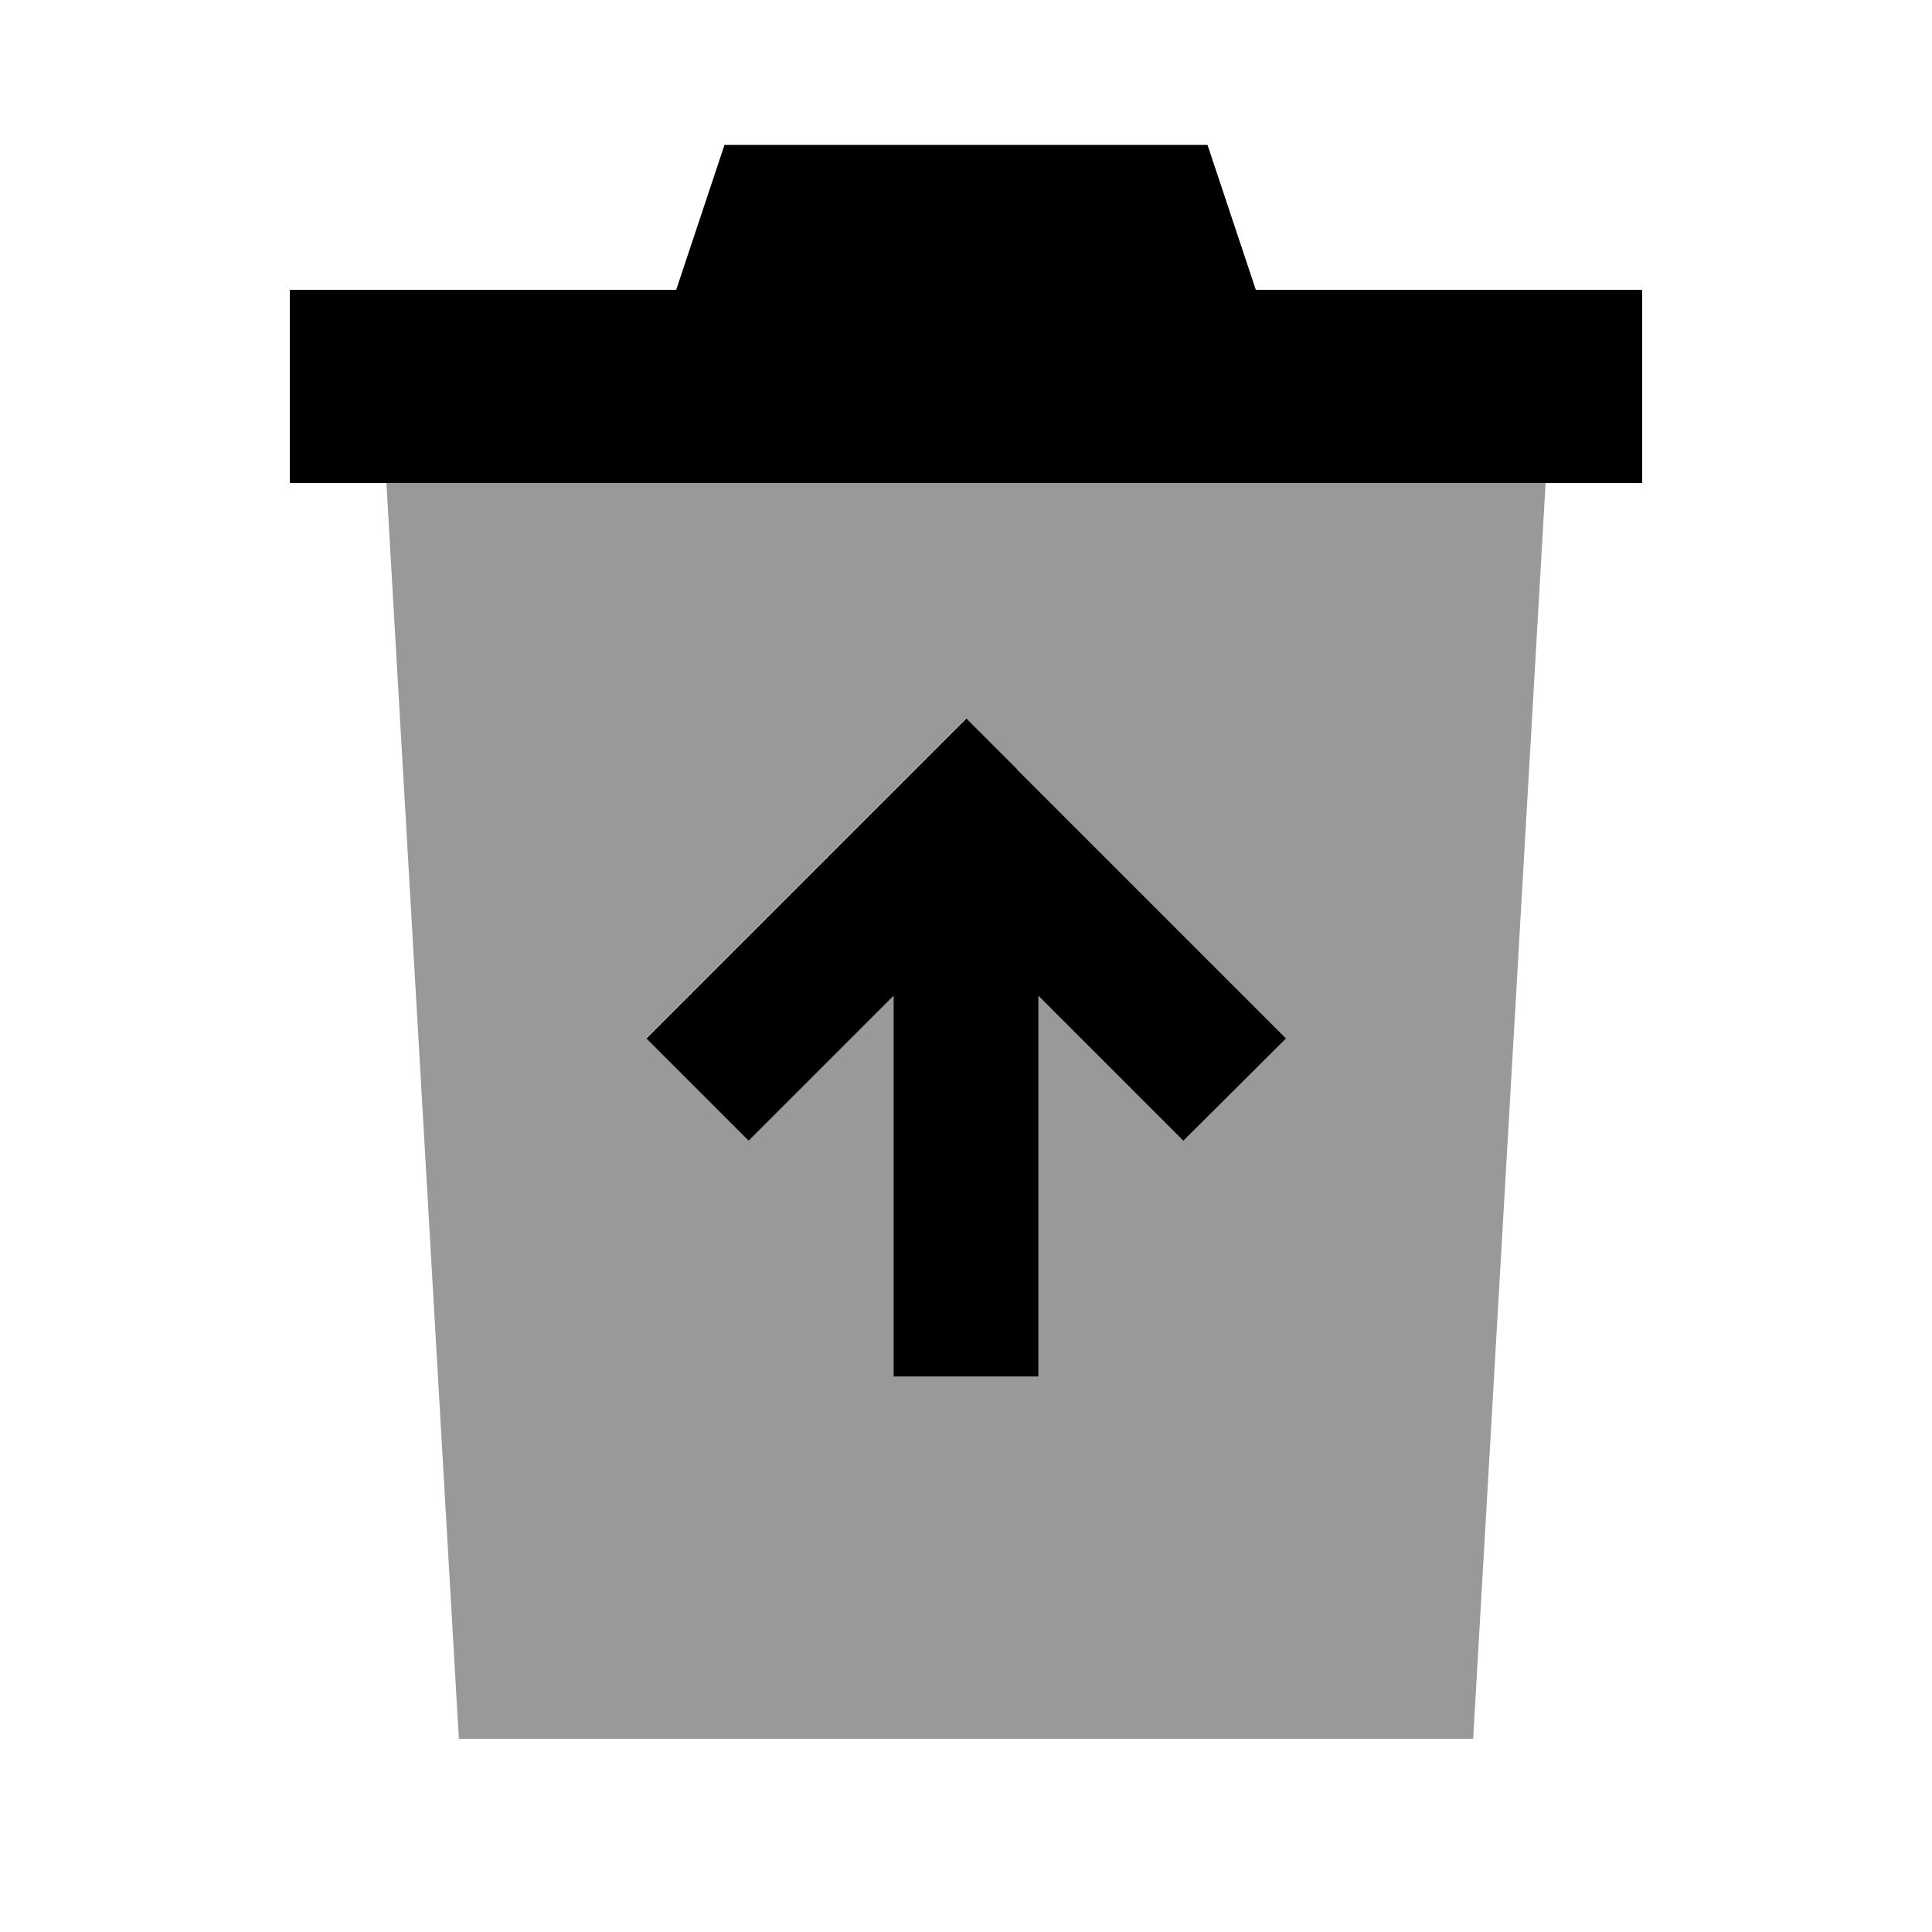
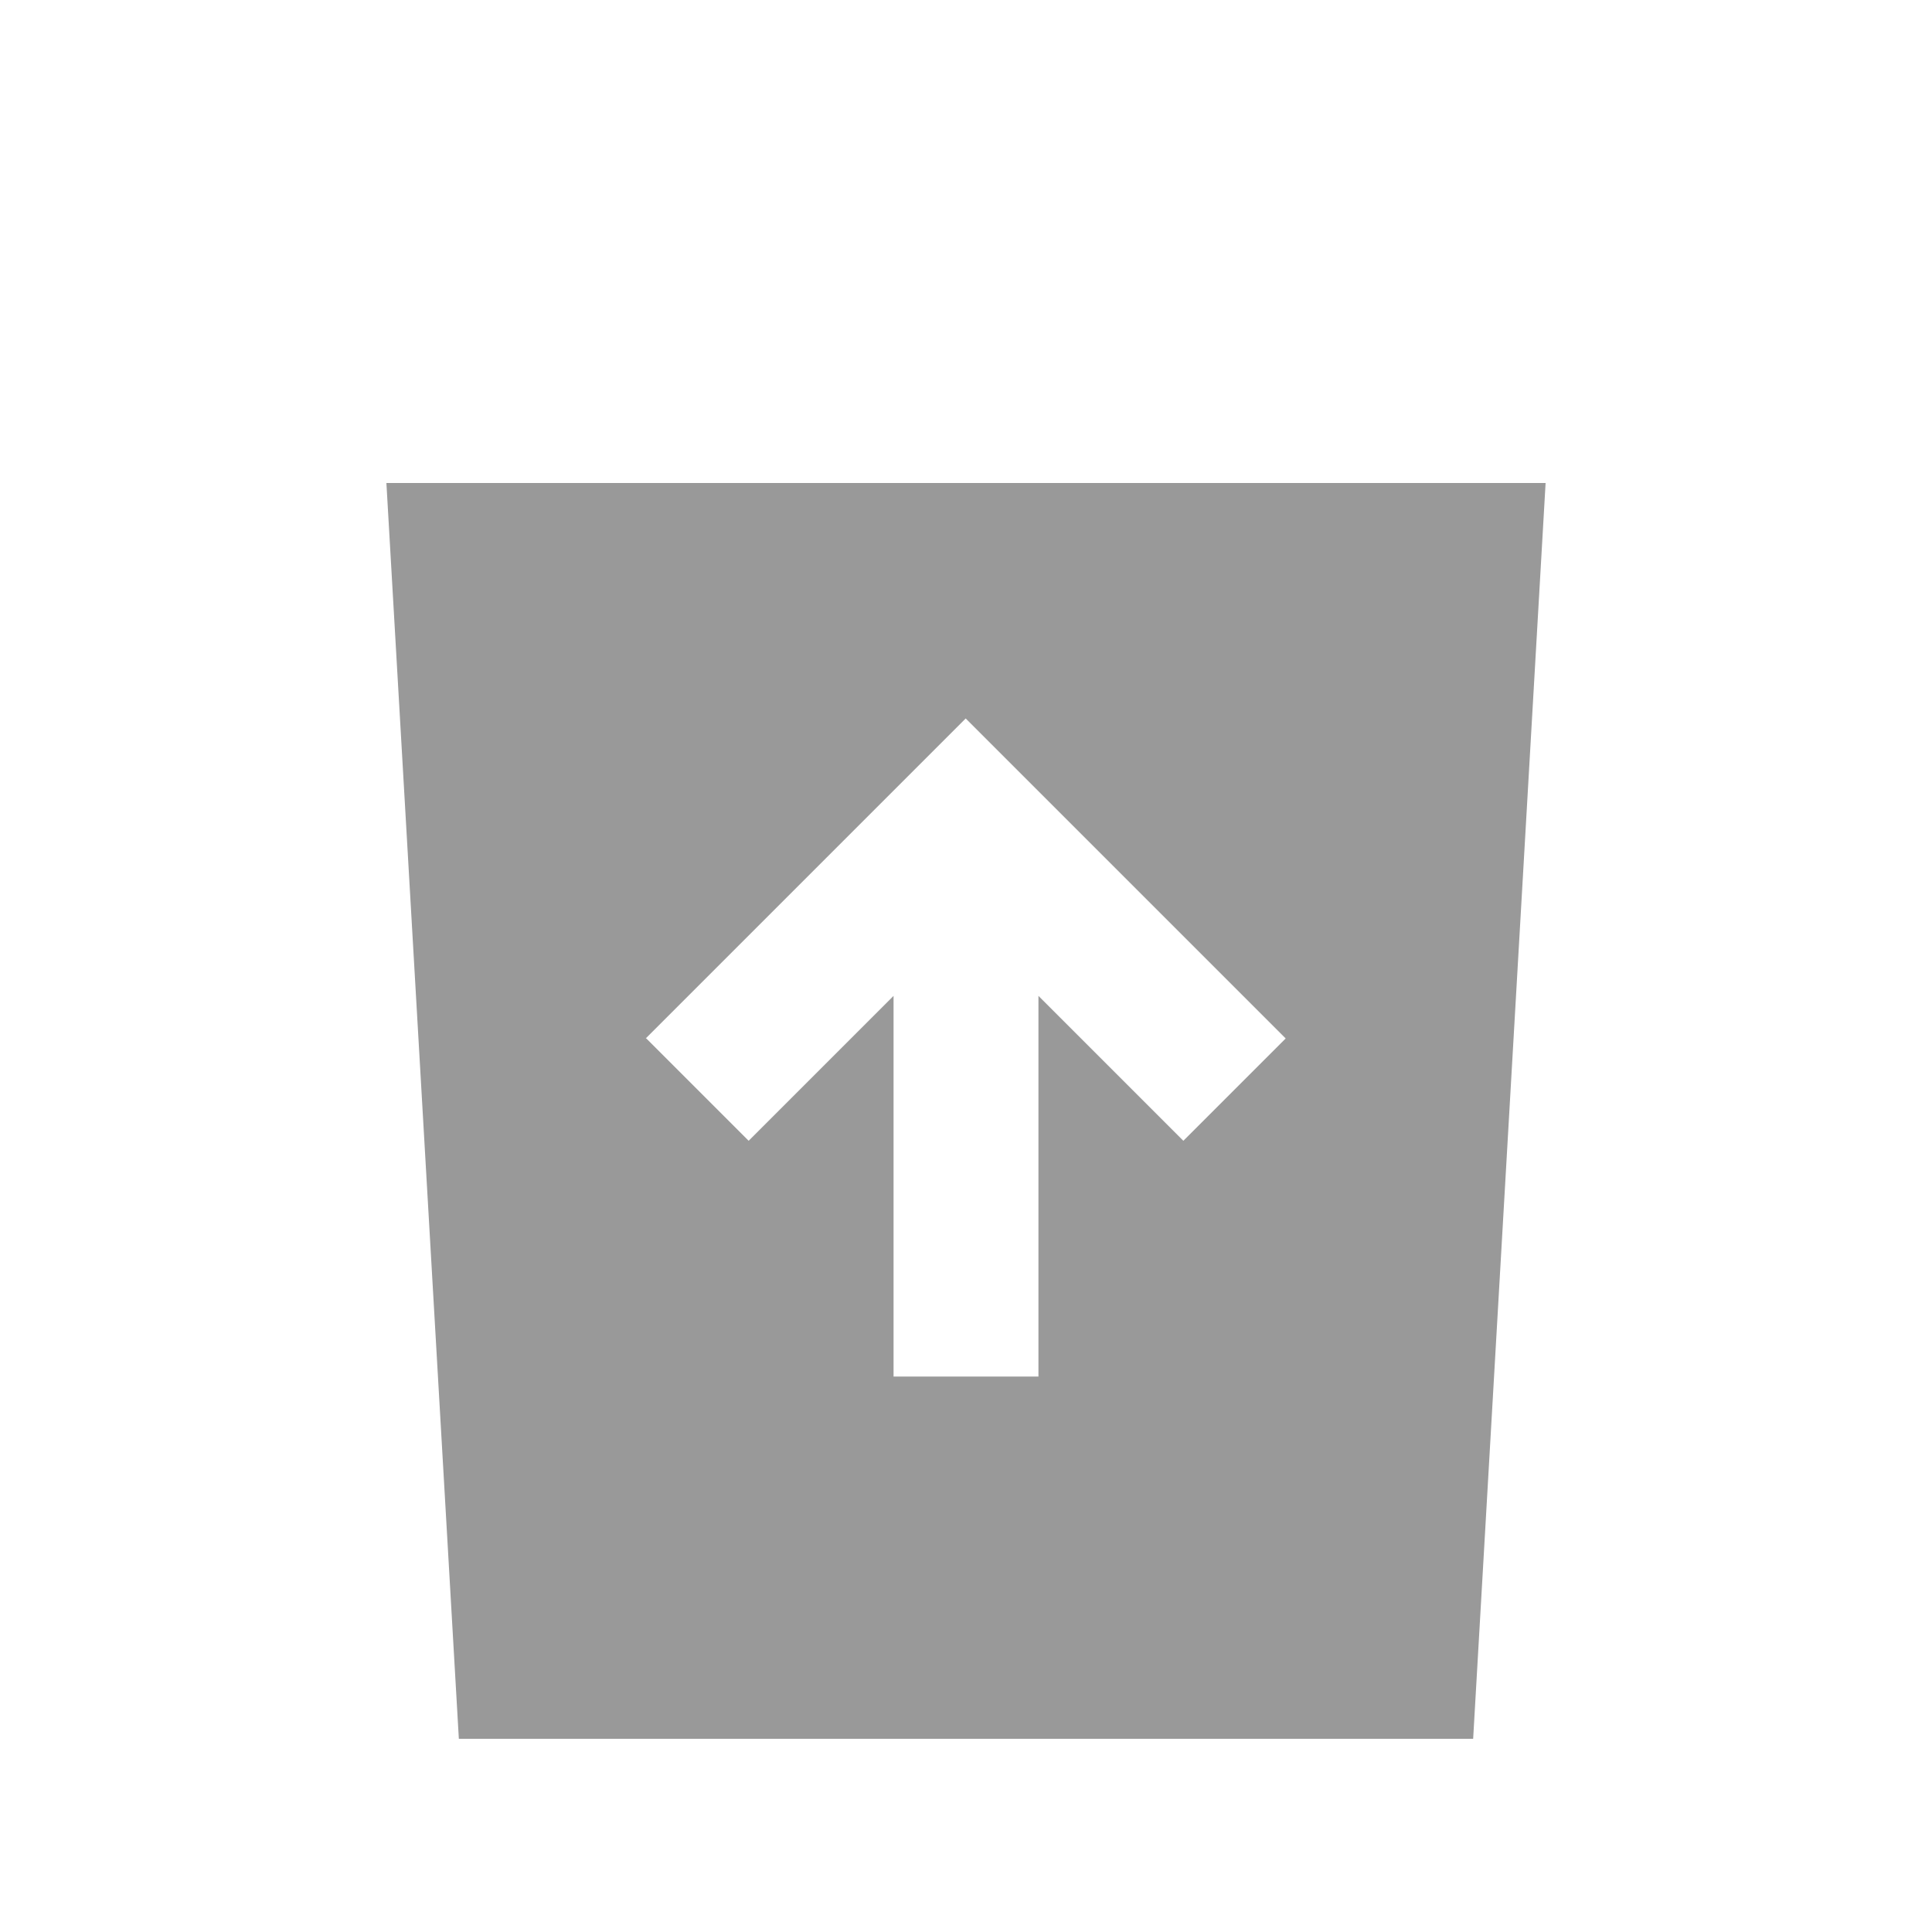
<svg xmlns="http://www.w3.org/2000/svg" viewBox="0 0 640 640">
  <path opacity=".4" fill="currentColor" d="M128 160L512 160L488 576L152 576L128 160zM214.1 344L248 377.9C257 368.9 273 352.9 296 329.9L296 456L344 456L344 329.9C367 352.9 383 368.9 392 377.9L425.9 344C423.8 341.9 394.1 312.2 336.9 255L319.9 238C317.8 240.1 288.1 269.8 230.9 327L213.9 344z" />
-   <path fill="currentColor" d="M240 48L400 48L416 96L544 96L544 160L96 160L96 96L224 96L240 48zM337 255C394.2 312.2 423.8 341.8 426 344L392 377.9C383 368.9 367 352.9 344 329.9L344 456L296 456L296 329.9C273 352.9 257 368.9 248 377.9L214.1 344C216.2 341.9 245.9 312.2 303.1 255L320.1 238L337.1 255z" />
</svg>